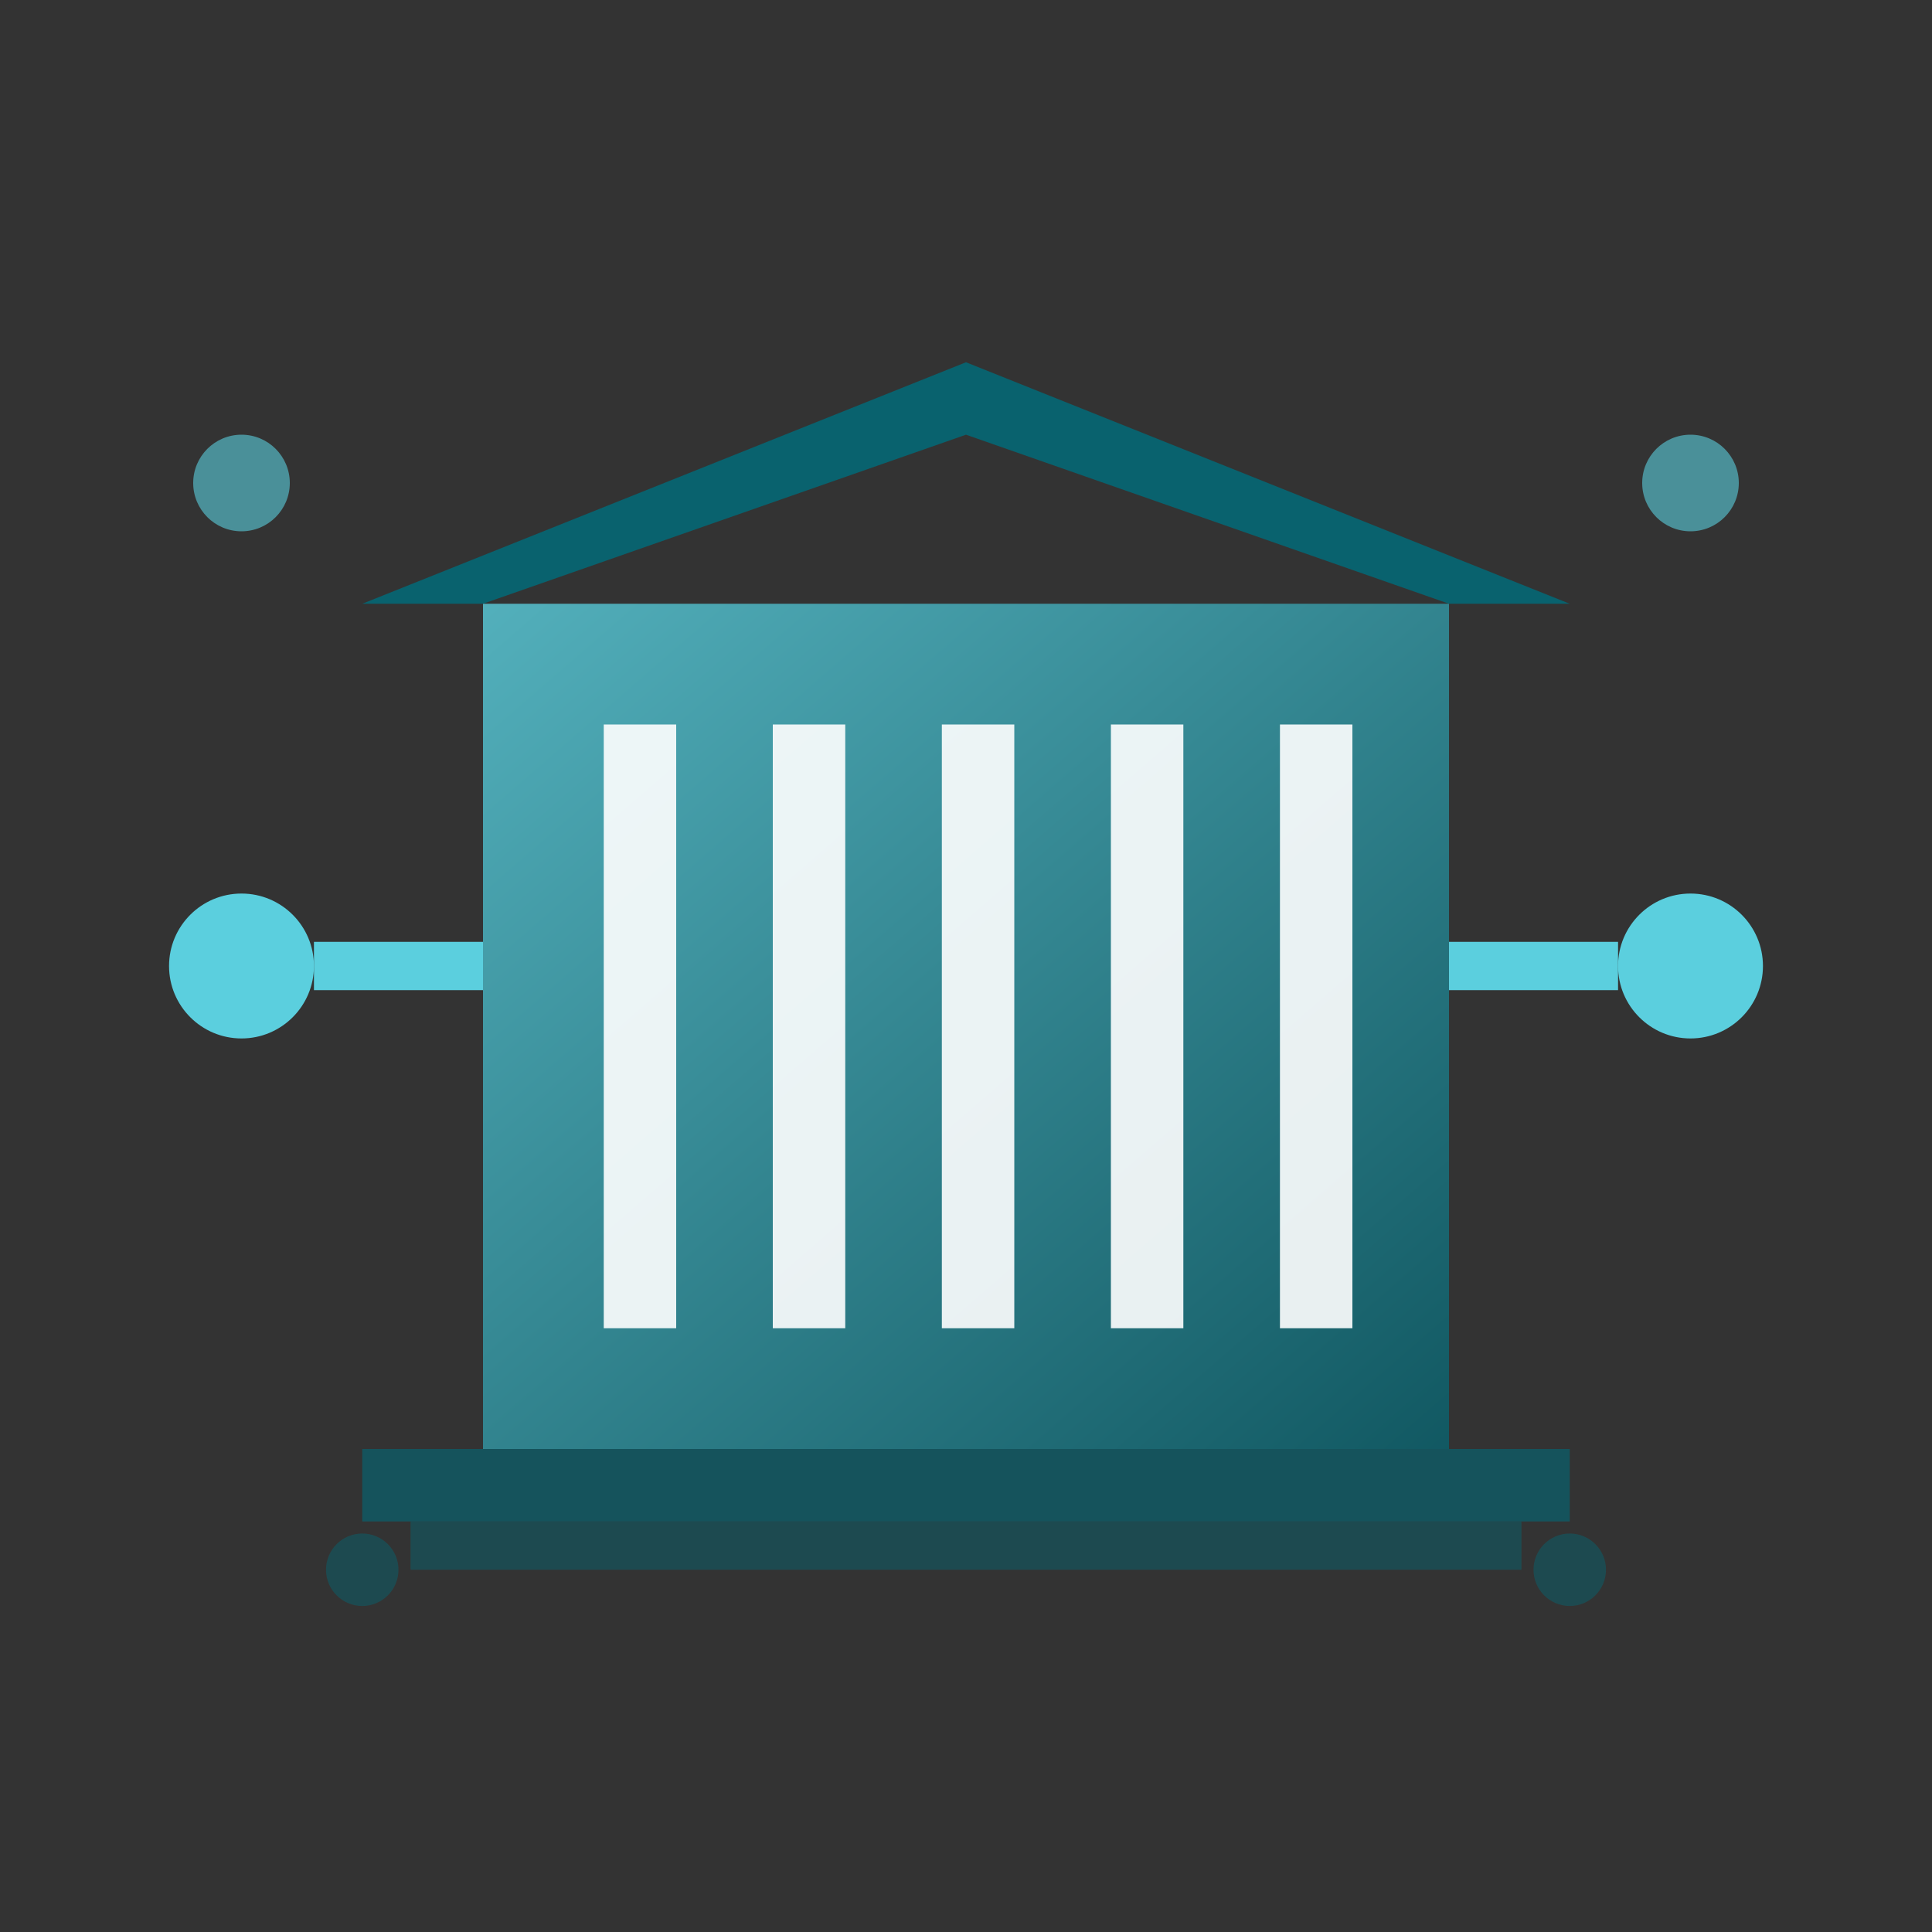
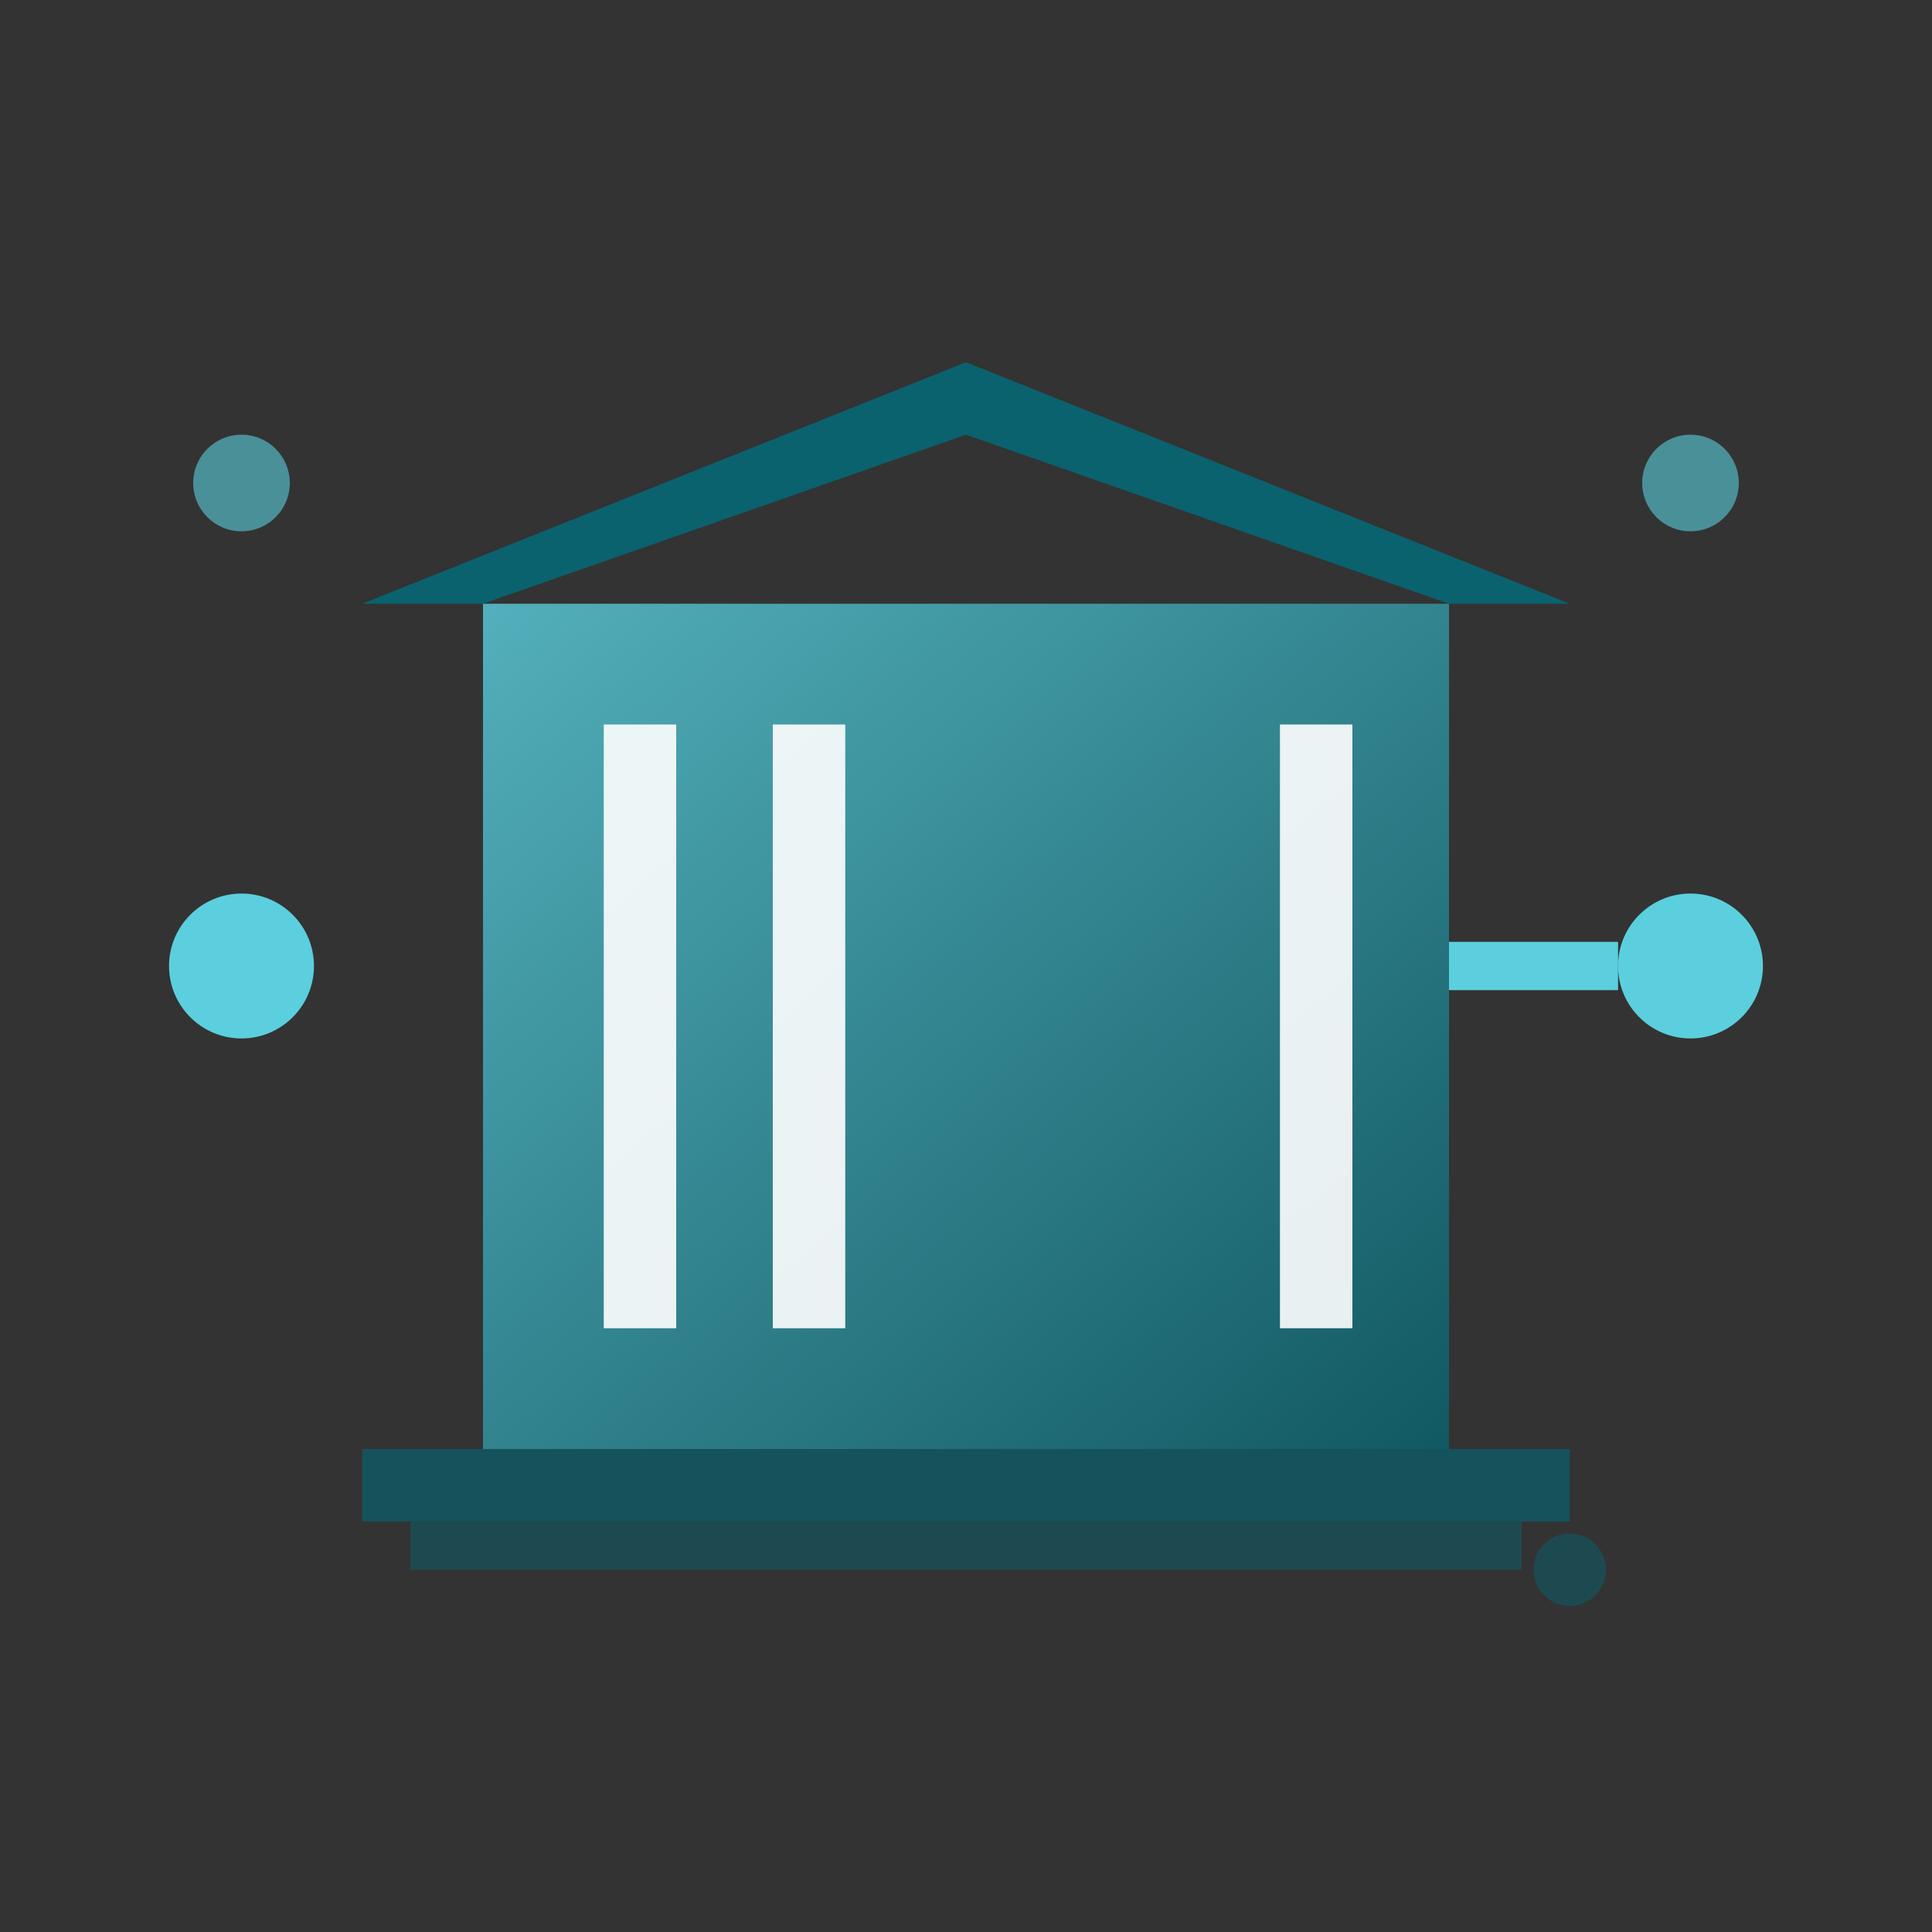
<svg xmlns="http://www.w3.org/2000/svg" width="80" height="80" viewBox="0 0 80 80">
  <rect x="0" y="0" width="80" height="80" fill="#333333" stroke="none" />
  <defs>
    <linearGradient id="servicesGrad" x1="0%" y1="0%" x2="100%" y2="100%">
      <stop offset="0%" style="stop-color:#5bcfde" />
      <stop offset="100%" style="stop-color:#09626e" />
    </linearGradient>
  </defs>
  <rect x="20" y="25" width="40" height="35" fill="url(#servicesGrad)" opacity="0.8" />
  <rect x="25" y="30" width="3" height="25" fill="white" opacity="0.9" />
  <rect x="32" y="30" width="3" height="25" fill="white" opacity="0.9" />
-   <rect x="39" y="30" width="3" height="25" fill="white" opacity="0.9" />
-   <rect x="46" y="30" width="3" height="25" fill="white" opacity="0.9" />
  <rect x="53" y="30" width="3" height="25" fill="white" opacity="0.9" />
  <polygon points="15,25 40,15 65,25 60,25 40,18 20,25" fill="#09626e" />
  <rect x="15" y="60" width="50" height="3" fill="#09626e" opacity="0.7" />
  <rect x="17" y="63" width="46" height="2" fill="#09626e" opacity="0.5" />
  <circle cx="10" cy="40" r="3" fill="#5bcfde" />
  <circle cx="70" cy="40" r="3" fill="#5bcfde" />
-   <line x1="13" y1="40" x2="20" y2="40" stroke="#5bcfde" stroke-width="2" />
  <line x1="60" y1="40" x2="67" y2="40" stroke="#5bcfde" stroke-width="2" />
  <circle cx="10" cy="20" r="2" fill="#5bcfde" opacity="0.6" />
  <circle cx="70" cy="20" r="2" fill="#5bcfde" opacity="0.6" />
-   <circle cx="15" cy="65" r="1.5" fill="#09626e" opacity="0.5" />
  <circle cx="65" cy="65" r="1.5" fill="#09626e" opacity="0.5" />
</svg>